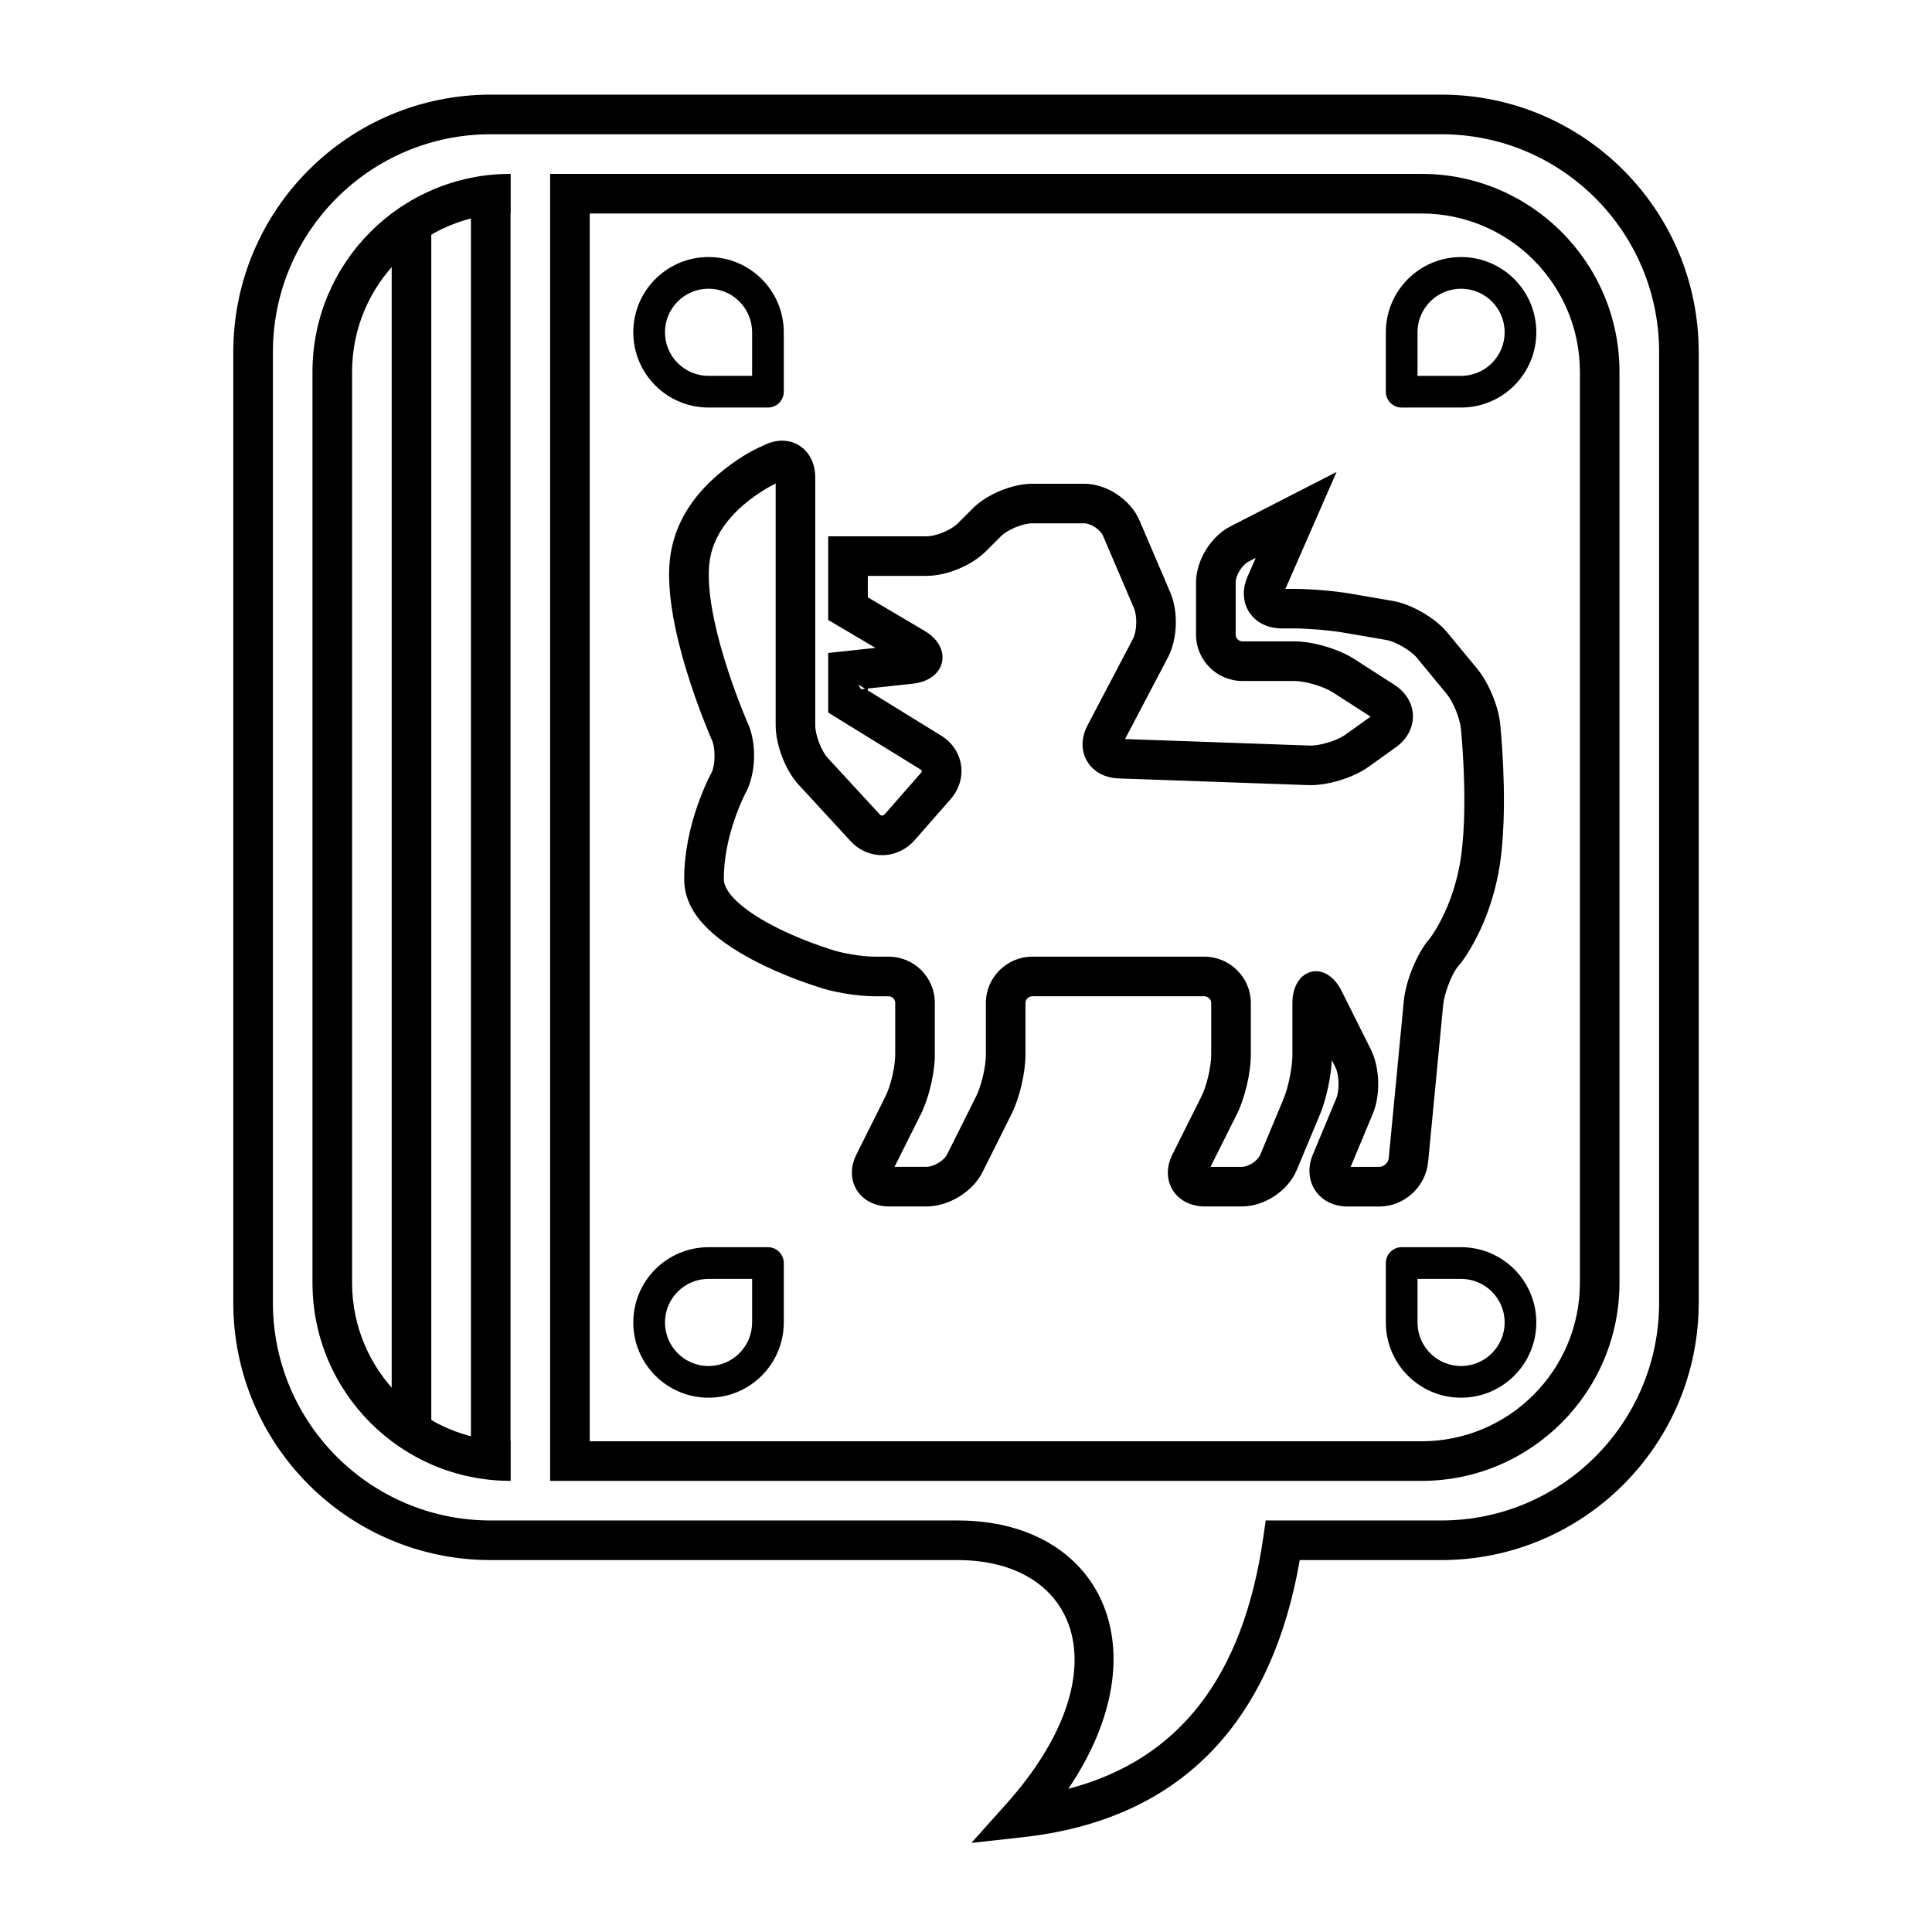
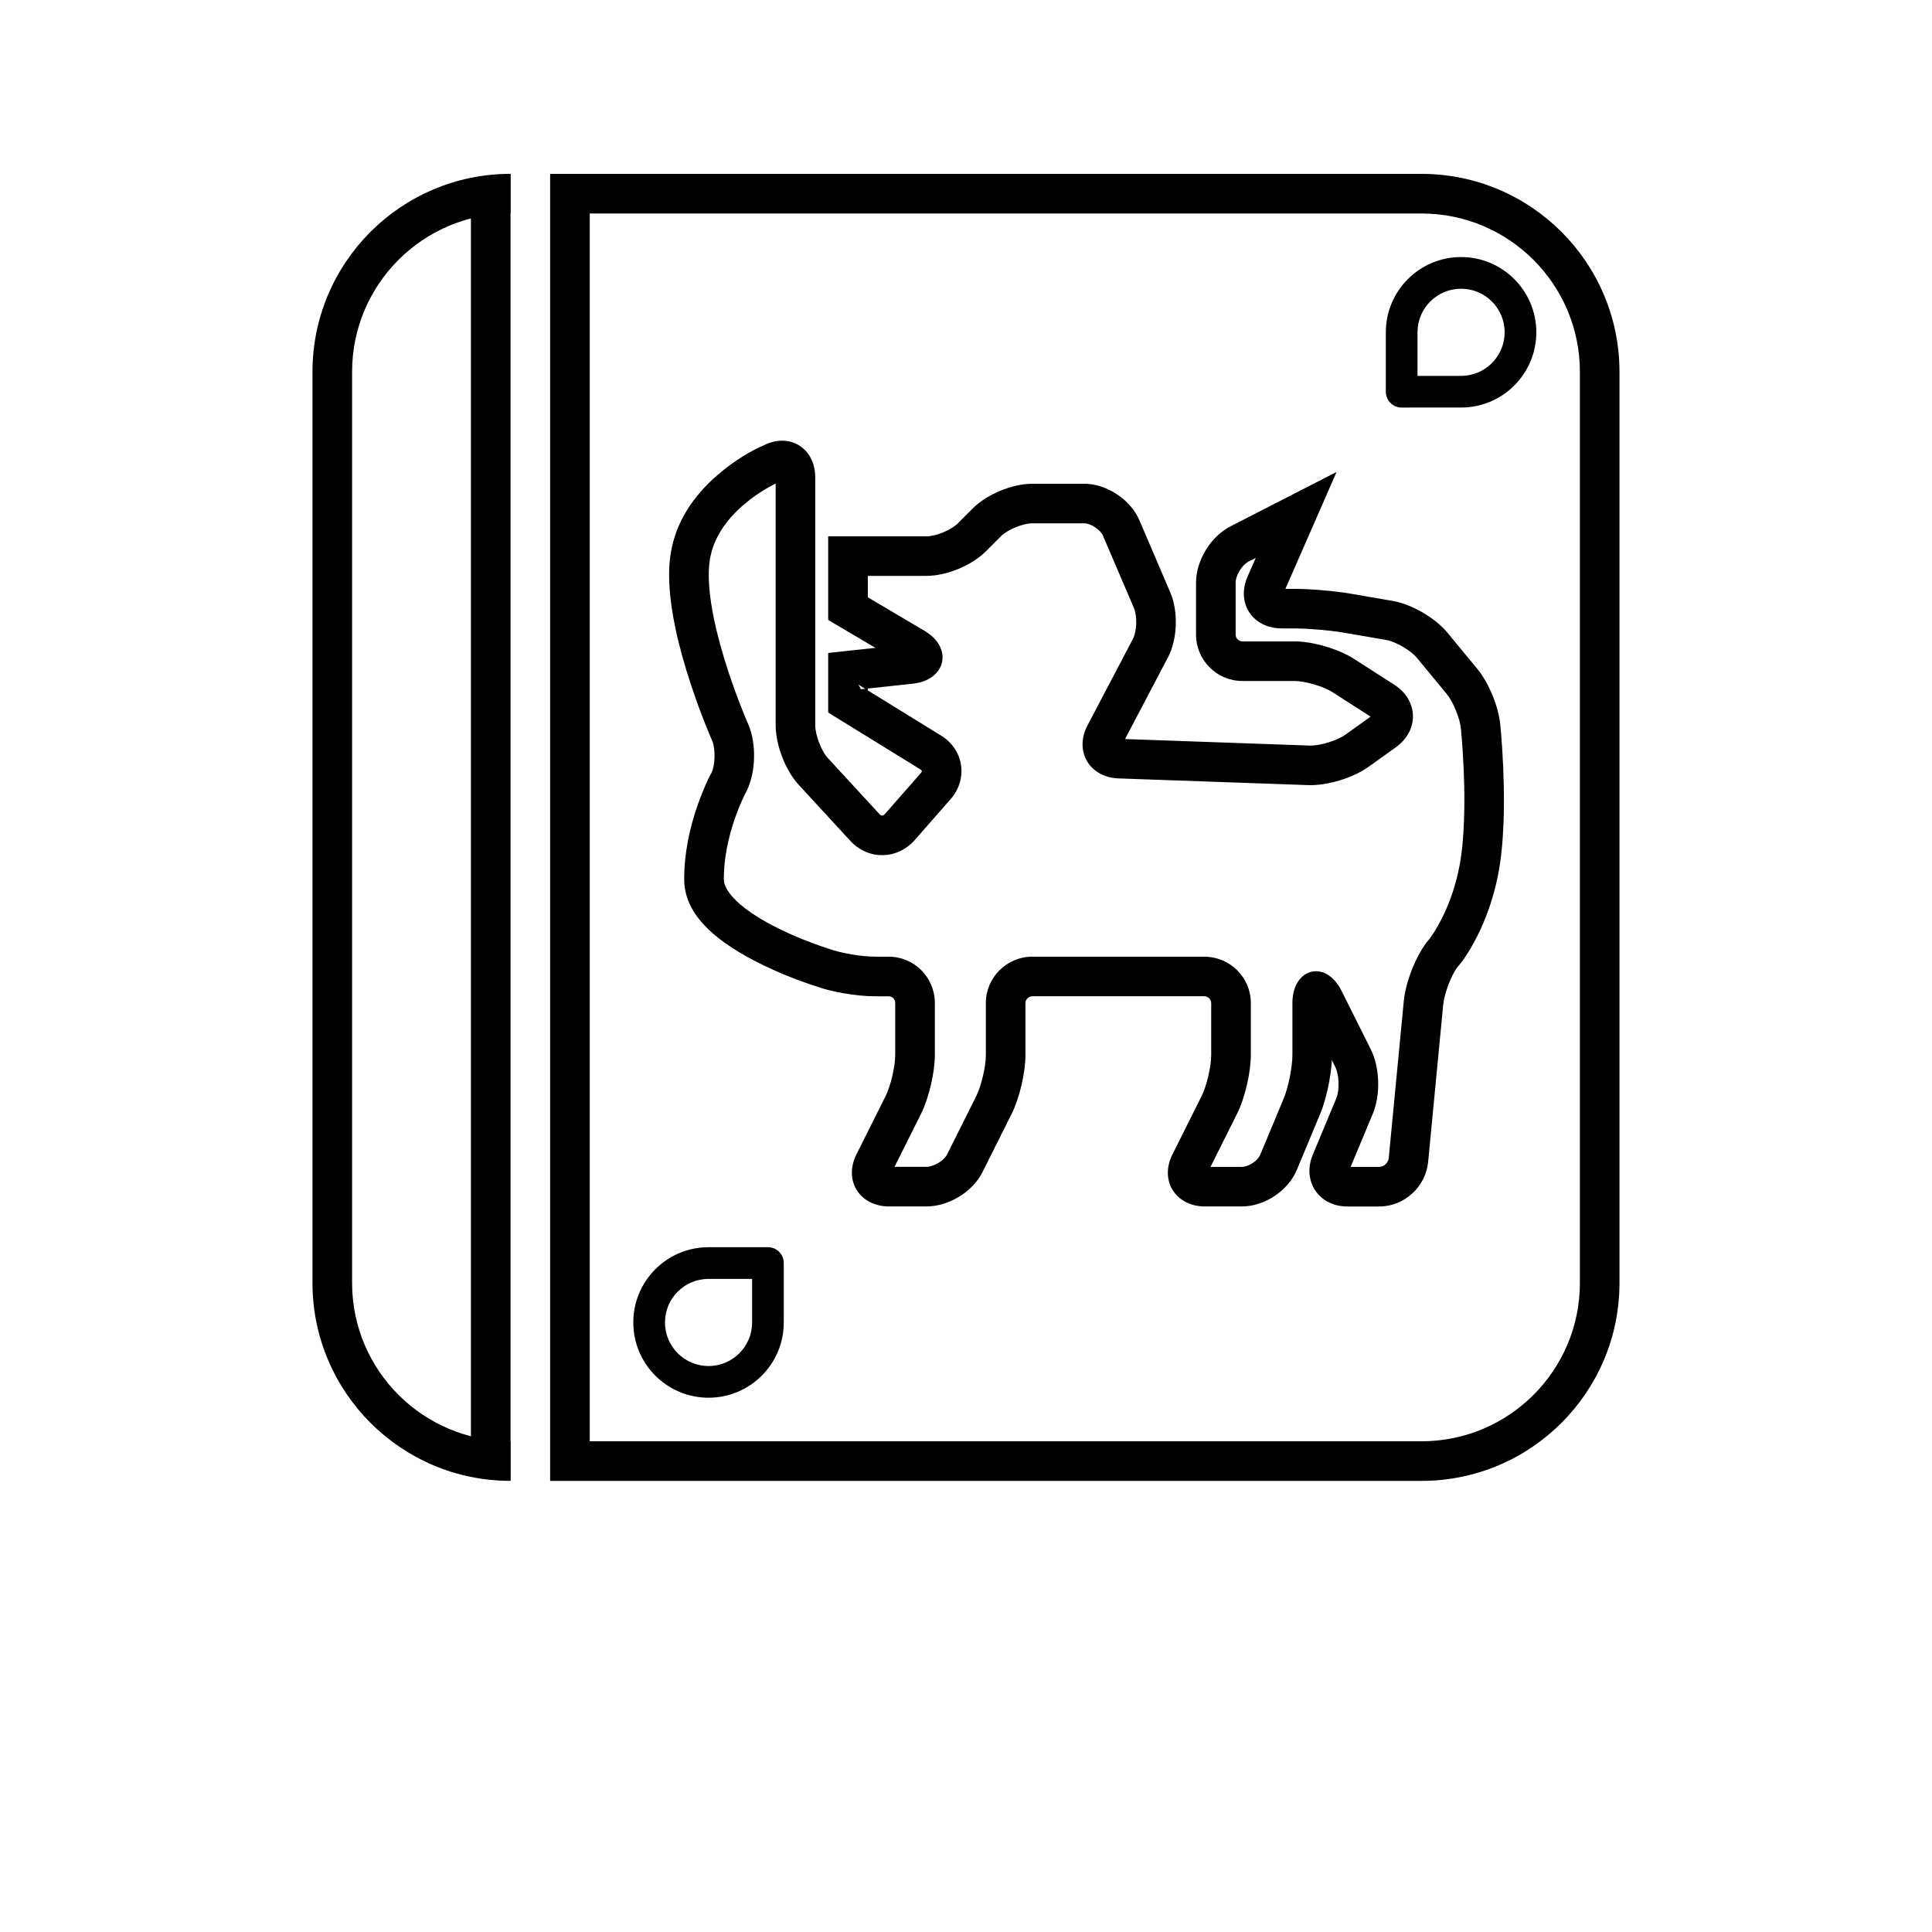
<svg xmlns="http://www.w3.org/2000/svg" fill="#000000" width="800px" height="800px" version="1.1" viewBox="144 144 512 512">
  <g>
-     <path d="m415.07 630.88-13.641 1.508 9.152-10.223c31.113-34.766 19.34-64.727-12.793-64.727h-123.74c-37.68 0-68.227-30.543-68.227-68.223v-251.91c0-37.68 30.547-68.223 68.227-68.223h251.9c37.68 0 68.227 30.543 68.227 68.223v251.91c0 37.68-30.547 68.223-68.227 68.223h-37.504c-7.676 44.039-32.383 68.906-73.379 73.441zm63.707-79.438 0.648-4.5h46.527c31.883 0 57.73-25.844 57.73-57.727v-251.91c0-31.883-25.848-57.727-57.73-57.727h-251.9c-31.883 0-57.73 25.844-57.73 57.727v251.91c0 31.883 25.848 57.727 57.73 57.727h123.74c37.777 0 54.488 33.879 29.328 71.105 29.285-7.652 46.32-29.57 51.66-66.605z" />
    <path d="m289.79 190.08h230.91c28.984 0 52.48 23.496 52.48 52.48v241.41c0 28.984-23.496 52.48-52.48 52.48h-230.91zm10.496 10.496v325.38h220.42c23.188 0 41.984-18.797 41.984-41.984v-241.41c0-23.188-18.797-41.984-41.984-41.984z" />
    <path d="m279.29 200.57c-23.188 0-41.984 18.797-41.984 41.984v241.41c0 23.188 18.797 41.984 41.984 41.984v10.496c-28.984 0-52.48-23.496-52.48-52.48v-241.41c0-28.984 23.496-52.48 52.48-52.48z" />
-     <path d="m247.8 200.57h10.496v325.38h-10.496z" />
    <path d="m268.8 200.57 10.496-10.496v346.37l-10.496-10.496z" />
-     <path d="m331.77 252c-11.012 0-19.941-8.93-19.941-19.941 0-11.016 8.93-19.941 19.941-19.941 11.016 0 19.941 8.926 19.941 19.941v15.742c0 2.32-1.879 4.199-4.195 4.199zm11.547-8.395v-11.547c0-6.379-5.168-11.547-11.547-11.547-6.375 0-11.543 5.168-11.543 11.547 0 6.375 5.168 11.547 11.543 11.547z" />
    <path d="m531.2 243.61c6.375 0 11.547-5.172 11.547-11.547 0-6.379-5.172-11.547-11.547-11.547s-11.547 5.168-11.547 11.547v11.547zm-15.746 8.395c-2.316 0-4.195-1.879-4.195-4.199v-15.742c0-11.016 8.926-19.941 19.941-19.941 11.012 0 19.941 8.926 19.941 19.941 0 11.012-8.93 19.941-19.941 19.941z" />
    <path d="m331.77 482.92c-6.375 0-11.543 5.168-11.543 11.543 0 6.379 5.168 11.547 11.543 11.547 6.379 0 11.547-5.168 11.547-11.547v-11.543zm15.746-8.398c2.316 0 4.195 1.879 4.195 4.199v15.742c0 11.016-8.926 19.945-19.941 19.945-11.012 0-19.941-8.93-19.941-19.945 0-11.012 8.93-19.941 19.941-19.941z" />
-     <path d="m551.14 494.46c0 11.016-8.93 19.945-19.941 19.945-11.016 0-19.941-8.93-19.941-19.945v-15.742c0-2.32 1.879-4.199 4.195-4.199h15.746c11.012 0 19.941 8.93 19.941 19.941zm-31.488 0c0 6.379 5.172 11.547 11.547 11.547s11.547-5.168 11.547-11.547c0-6.375-5.172-11.543-11.547-11.543h-11.547z" />
    <path d="m347.79 273.07c-2.301 1.301-4.602 2.879-6.734 4.711-4.844 4.172-8.016 9-8.922 14.445-0.668 3.996-0.246 9.523 1.141 16.105 0.91 4.336 2.207 8.973 3.785 13.758 1.168 3.539 2.422 6.945 3.676 10.09 0.746 1.879 1.324 3.238 1.715 4.125 1.98 4.938 1.871 12.172-0.52 17.195-0.715 1.273-1.863 3.719-3.027 6.988-1.934 5.438-3.086 11.055-3.086 16.484 0 3.441 4.715 7.996 12.945 12.305 3.238 1.699 6.742 3.223 10.246 4.543 2.102 0.789 3.719 1.332 4.867 1.688 2.988 1.086 8.508 2.016 11.875 2.016h3.723c6.812 0 12.266 5.484 12.266 12.273v13.797c0 4.66-1.578 11.422-3.644 15.555l-7.039 14.078h8.453c1.949 0 4.656-1.648 5.473-3.281l7.746-15.488c1.336-2.68 2.535-7.797 2.535-10.863v-13.797c0-6.75 5.543-12.273 12.332-12.273h45.551c6.773 0 12.336 5.492 12.336 12.273v13.797c0 4.66-1.578 11.422-3.644 15.555l-7.039 14.078h8.32c1.777 0 4.195-1.613 4.871-3.234l6.223-14.93c1.199-2.871 2.289-8.316 2.289-11.469v-13.797c0-9.211 8.773-11.711 13.031-3.191l7.746 15.488c2.391 4.777 2.621 12.039 0.547 17.008l-5.887 14.125h7.641c1.148 0 2.332-1.09 2.449-2.309l3.988-41.594c0.461-4.828 2.902-11.348 6.055-15.613 1.059-1.152 2.856-3.746 4.715-7.734 1.668-3.582 3.016-7.609 3.91-12.086 0.676-3.387 1.094-7.543 1.273-12.281 0.223-5.957 0.062-12.387-0.348-18.664-0.168-2.566-0.332-4.496-0.453-5.691-0.207-2.738-2.019-7.223-3.777-9.352l-7.949-9.629c-1.582-1.91-5.594-4.25-8.086-4.68l-11.348-1.953c-3.473-0.602-9.418-1.105-13.035-1.105h-3.25c-7.789 0-12.184-6.699-9.102-13.746l2.168-4.949-1.91 0.98c-1.73 0.887-3.418 3.648-3.418 5.57v13.797c0 0.957 0.82 1.781 1.781 1.781h13.793c4.856 0 11.68 1.996 15.781 4.629l10.68 6.863c6.445 4.137 6.602 12.148 0.422 16.57l-7.281 5.211c-4.066 2.914-10.941 5-15.949 4.82l-50.246-1.777c-7.734-0.273-11.828-7.231-8.238-14.062l12.047-22.934c1.035-1.965 1.176-5.988 0.258-8.133l-8.188-19.145c-0.699-1.637-3.234-3.328-4.988-3.328h-13.793c-2.465 0-6.531 1.68-8.27 3.414l-4.027 4.027c-3.746 3.746-10.398 6.484-15.688 6.484h-15.574v5.684l15.043 8.891c7.637 4.512 5.703 13.051-3.106 13.996l-11.938 1.281v0.504l19.449 11.992c6.019 3.711 7.16 11.5 2.481 16.836l-9.445 10.777c-4.644 5.301-12.371 5.418-17.098 0.289l-13.746-14.922c-3.453-3.746-6.062-10.508-6.062-15.711v-64.102c-0.488 0.242-1.086 0.559-1.77 0.945zm25.496 53.465-1.797-1.109 0.684 1.227zm120.61 112.57-6.223 14.93c-2.309 5.531-8.547 9.688-14.559 9.688h-9.789c-7.742 0-12.094-6.844-8.625-13.773l7.742-15.488c1.336-2.668 2.539-7.824 2.539-10.863v-13.797c0-0.957-0.836-1.781-1.84-1.781h-45.551c-1 0-1.836 0.836-1.836 1.781v13.797c0 4.691-1.574 11.414-3.644 15.555l-7.746 15.488c-2.606 5.215-8.957 9.082-14.859 9.082h-9.867c-7.754 0-12.152-6.824-8.68-13.773l7.746-15.488c1.332-2.668 2.535-7.824 2.535-10.863v-13.797c0-1.008-0.77-1.781-1.77-1.781h-3.723c-4.562 0-11.293-1.129-15.188-2.551-1.09-0.332-2.918-0.945-5.25-1.82-3.883-1.461-7.766-3.152-11.422-5.066-11.469-6.008-18.57-12.867-18.57-21.605 0-6.758 1.387-13.516 3.695-20 1.379-3.879 2.773-6.848 3.59-8.281 0.949-2.008 1.016-6.203 0.176-8.301-0.371-0.832-1-2.316-1.797-4.328-1.328-3.328-2.652-6.93-3.891-10.684-1.695-5.129-3.094-10.133-4.094-14.883-1.629-7.75-2.141-14.473-1.223-19.996 1.359-8.16 5.875-15.023 12.43-20.668 4.609-3.973 9.195-6.57 11.992-7.715 6.945-3.664 13.855 0.531 13.855 8.477v65.633c0 2.582 1.629 6.801 3.285 8.602l13.746 14.922c0.488 0.527 0.945 0.52 1.488-0.098l9.445-10.777c0.41-0.465 0.375-0.691-0.098-0.984l-24.438-15.066v-15.793l12.527-1.348-12.527-7.398v-22.168h26.07c2.516 0 6.496-1.641 8.266-3.414l4.027-4.027c3.711-3.707 10.453-6.484 15.691-6.484h13.793c5.973 0 12.293 4.207 14.637 9.691l8.191 19.145c2.152 5.035 1.895 12.363-0.617 17.145l-11.387 21.672 48.902 1.73c2.684 0.094 7.281-1.301 9.469-2.867l6.703-4.797-10.086-6.481c-2.406-1.547-7.262-2.969-10.109-2.969h-13.793c-6.769 0-12.277-5.531-12.277-12.273v-13.797c0-5.859 3.894-12.23 9.125-14.91l28.125-14.414-13.559 30.977h2.316c4.211 0 10.754 0.551 14.82 1.254l11.348 1.953c4.969 0.859 11.219 4.5 14.395 8.34l7.949 9.629c3.137 3.797 5.781 10.34 6.137 15.109 0.121 1.176 0.297 3.231 0.473 5.934 0.43 6.606 0.602 13.379 0.363 19.742-0.199 5.254-0.668 9.941-1.469 13.941-1.062 5.32-2.676 10.145-4.691 14.469-2.34 5.019-4.742 8.484-6.117 9.938-1.664 2.277-3.43 7.004-3.715 9.973l-3.988 41.594c-0.629 6.578-6.312 11.801-12.898 11.801h-8.516c-7.598 0-12.047-6.777-9.148-13.727l6.223-14.93c0.902-2.164 0.773-6.234-0.246-8.277l-0.93-1.855c-0.223 4.465-1.496 10.41-3.062 14.172z" />
  </g>
</svg>